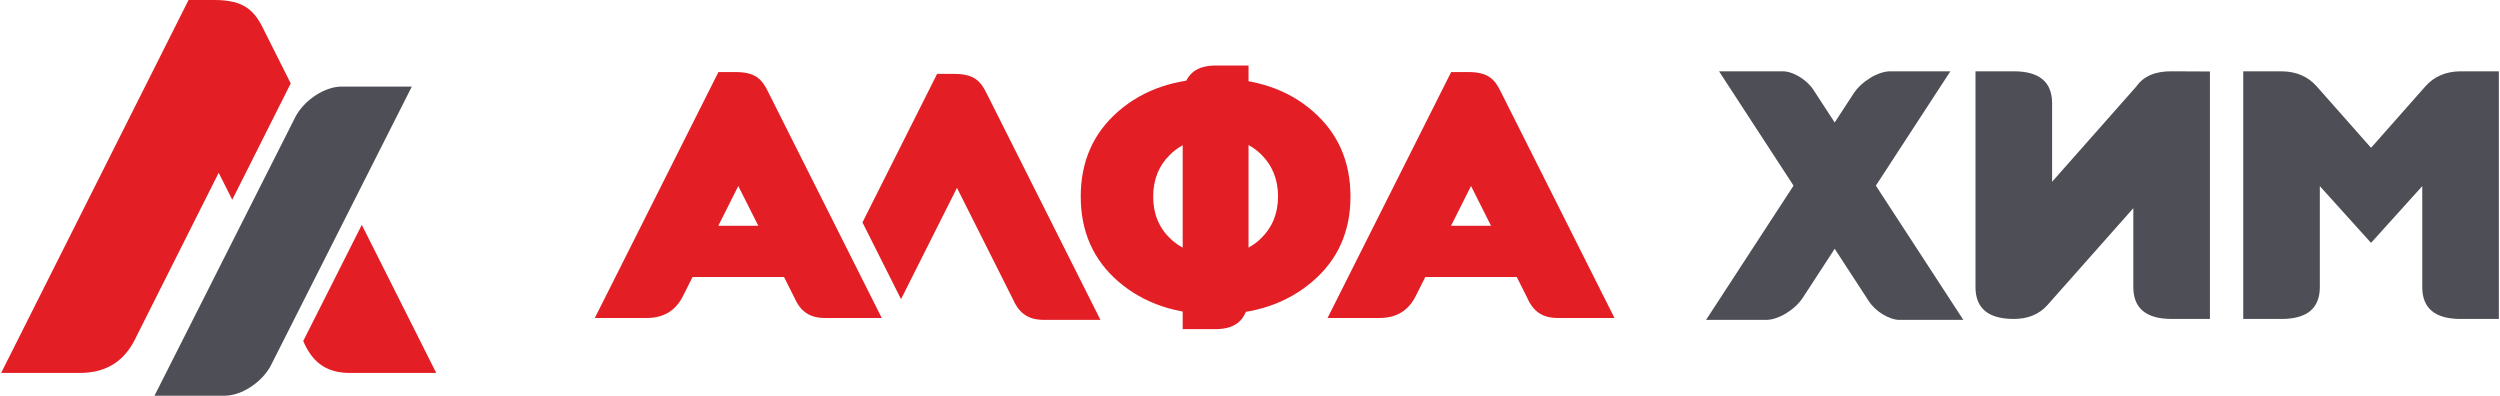
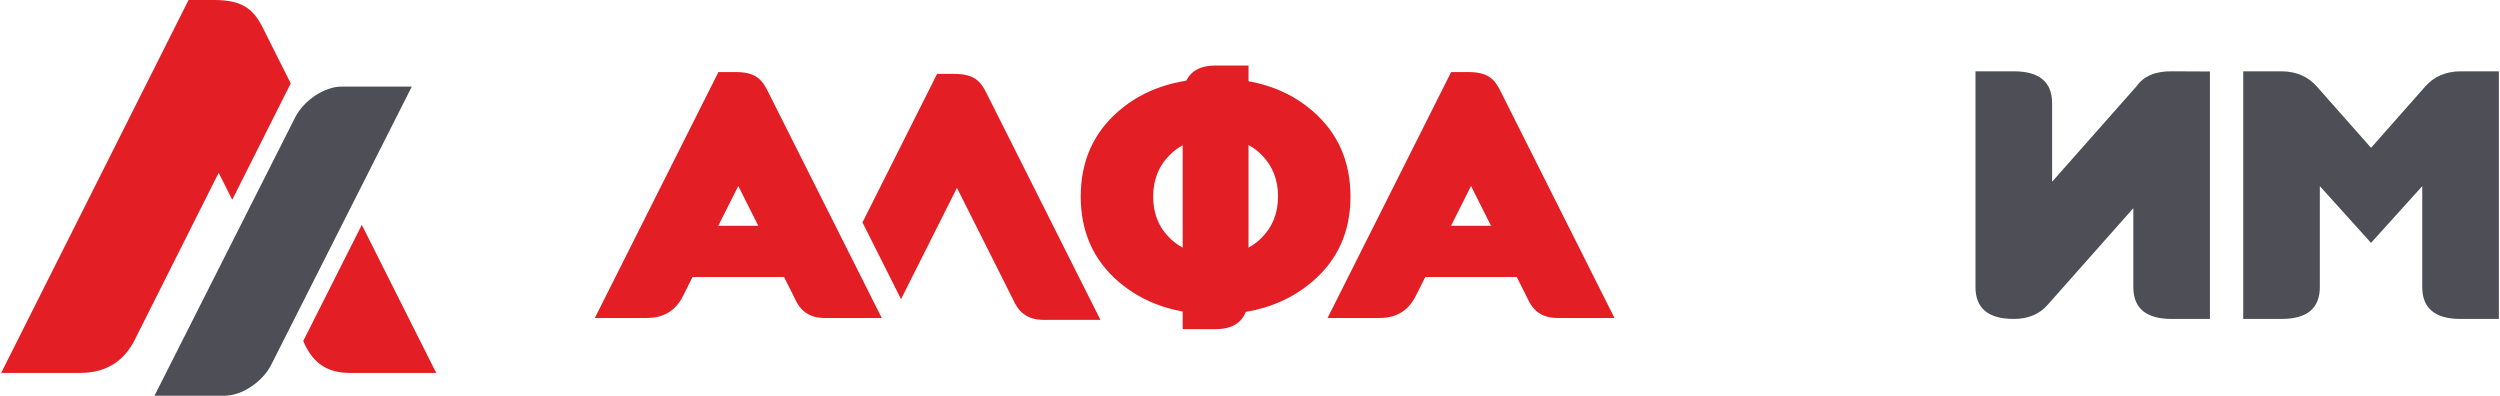
<svg xmlns="http://www.w3.org/2000/svg" xml:space="preserve" width="1630px" height="258px" version="1.1" style="shape-rendering:geometricPrecision; text-rendering:geometricPrecision; image-rendering:optimizeQuality; fill-rule:evenodd; clip-rule:evenodd" viewBox="0 0 1714.98 271.7">
  <defs>
    <style type="text/css">
   
    .fil0 {fill:#E31E24}
    .fil1 {fill:#4E4E57}
    .fil3 {fill:#E31E24;fill-rule:nonzero}
    .fil2 {fill:#4E4E57;fill-rule:nonzero}
   
  </style>
  </defs>
  <g id="Layer_x0020_1">
    <path class="fil0" d="M754.79 219.62l-39.09 0c-11.75,0 -17.43,-5.89 -21.13,-14.45l-38.28 -76.19 -37.18 73.97c-0.38,0.84 -0.79,1.66 -1.23,2.46l-26.48 -52.7 51.24 -101.97c3.87,0 7.73,0 11.6,0 13.62,0 18.32,4.64 22.8,14.15 25.92,51.58 51.84,103.15 77.75,154.73z" />
    <path class="fil1" d="M281.98 59.45l-48.32 0c-11.59,0 -25.9,9.5 -31.76,21.1l-96.61 191.15 48.32 0c11.6,0 25.89,-9.49 31.75,-21.09l96.62 -191.16z" />
    <path class="fil2" d="M1627.11 101.37l0.11 -0.13 0.11 0.13 37.18 -42.05c6.03,-6.84 14.1,-10.28 24.17,-10.36l26.3 0 0 170.04 -26.3 0c-17.5,0 -26.3,-7.31 -26.3,-21.89l0 -69.3 -35.05 38.82 -0.11 -0.12 -0.11 0.12 -35.05 -38.82 0 69.3c0,14.58 -8.79,21.89 -26.29,21.89l-26.3 0 0 -170.04 26.3 0c10.06,0.08 18.13,3.52 24.16,10.36l37.18 42.05z" />
    <path class="fil2" d="M1408.23 124.8l0 -53.92c0,-14.61 -8.8,-21.92 -26.3,-21.92l-26.3 0 0 148.15c0,14.58 8.75,21.89 26.3,21.89 9.75,0 17.46,-3.18 23.12,-9.55l58.95 -66.51 0 54.17c0,14.58 8.8,21.89 26.3,21.89l26.3 0 0 -169.91 -26.3 -0.13c-11.25,-0.09 -19.27,3.35 -24.17,10.36l-57.9 65.48z" />
    <path class="fil3" d="M865.07 105.95c-7.74,-7.61 -18.13,-11.43 -31.08,-11.43 -12.96,0 -23.35,3.86 -31.22,11.51 -7.87,7.64 -11.76,17.3 -11.76,28.97 0,11.67 3.89,21.28 11.76,28.81 7.87,7.57 18.26,11.32 31.17,11.32 12.91,0 23.26,-3.79 31.08,-11.43 7.83,-7.61 11.72,-17.23 11.72,-28.86 0,-11.63 -3.89,-21.25 -11.67,-28.89zm61.41 29.01c0,24.08 -8.75,43.6 -26.31,58.5 -17.5,14.89 -39.7,22.35 -66.58,22.35 -26.84,0 -48.95,-7.46 -66.32,-22.35 -17.34,-14.9 -26,-34.42 -26,-58.5 0,-24.13 8.62,-43.64 25.91,-58.61 17.24,-14.98 39.53,-22.47 66.76,-22.47 27.24,0 49.48,7.49 66.68,22.47 17.24,14.97 25.86,34.48 25.86,58.61z" />
    <path class="fil3" d="M856.48 202.7c0,15.52 -7.56,23.3 -22.61,23.3l-22.6 0 0 -157.67c0,-15.56 7.52,-23.34 22.6,-23.34l22.61 0 0 157.71z" />
    <path class="fil0" d="M0 256.07l128.68 -256.07c5.86,0 11.72,0 17.58,0 20.66,0 27.79,7.02 34.58,21.46l17.99 35.8 -40.15 79.89 -9.31 -18.52 -56.37 112.16c-6.65,14.47 -17.96,25.46 -39.54,25.28l-53.46 0zm247.64 -101.68l51.1 101.68 -59.28 0c-17.82,0 -26.43,-8.93 -32.04,-21.92l40.22 -79.76z" />
-     <path class="fil1" d="M1338.38 48.96l-41.23 0c-8.41,0 -19.77,6.88 -25.25,15.29l-101.28 155.4 41.23 0c8.41,0 19.77,-6.88 25.25,-15.29l101.28 -155.4z" />
    <path class="fil0" d="M604.65 218.34l-39.1 0c-11.75,0 -17.43,-5.89 -21.12,-14.45l-38.29 -76.18 -37.17 73.97c-4.39,9.54 -11.85,16.78 -26.08,16.66l-35.26 0 84.87 -168.87c3.86,0 7.72,0 11.59,0 13.62,0 18.33,4.63 22.8,14.15 25.92,51.58 51.84,103.15 77.76,154.72z" />
    <rect class="fil0" x="470.47" y="155.02" width="70.36" height="35.18" />
    <path class="fil0" d="M1107.76 218.34l-39.1 0c-11.75,0 -17.43,-5.89 -21.12,-14.45l-38.29 -76.18 -37.17 73.97c-4.39,9.54 -11.85,16.78 -26.08,16.66l-35.26 0 84.87 -168.87c3.86,0 7.72,0 11.59,0 13.62,0 18.33,4.63 22.8,14.15 25.92,51.58 51.84,103.15 77.76,154.72z" />
    <rect class="fil0" x="973.58" y="155.02" width="70.36" height="35.18" />
-     <path class="fil1" d="M1179.54 48.96l43.77 0c7.01,0 16.48,5.73 21.05,12.74l102.93 157.95 -43.77 0c-7.01,0 -16.48,-5.73 -21.05,-12.74l-102.93 -157.95z" />
  </g>
</svg>